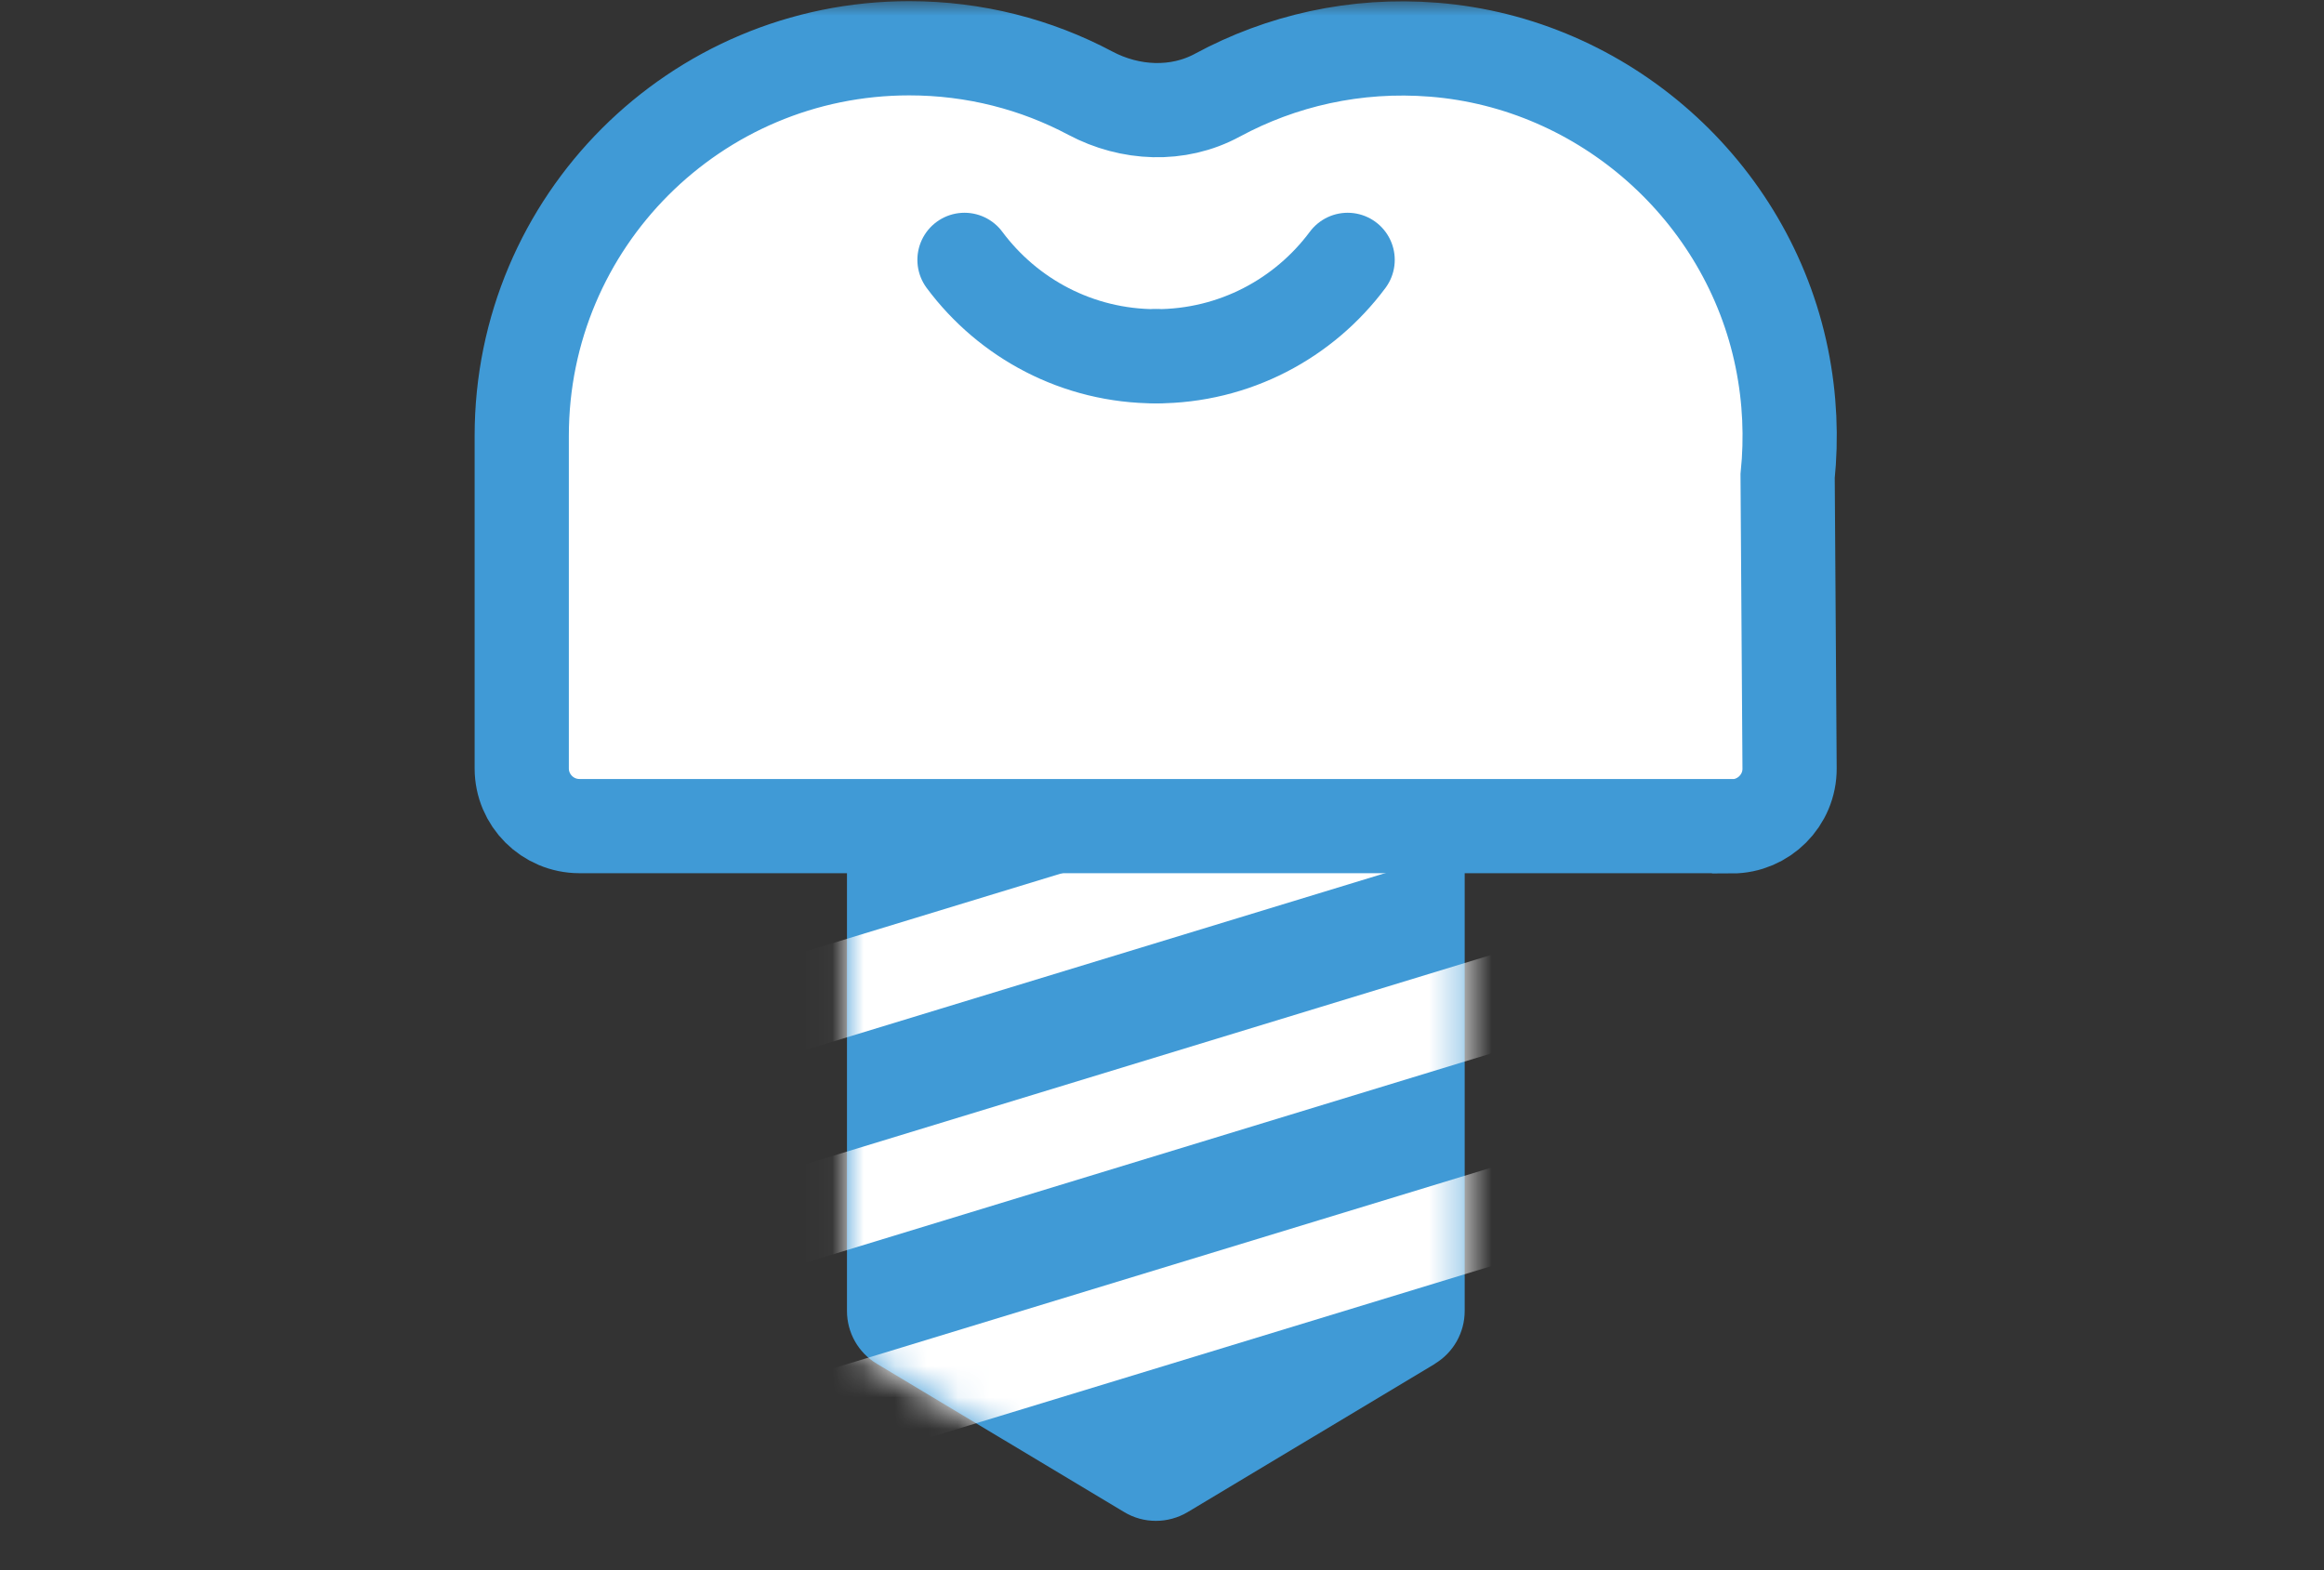
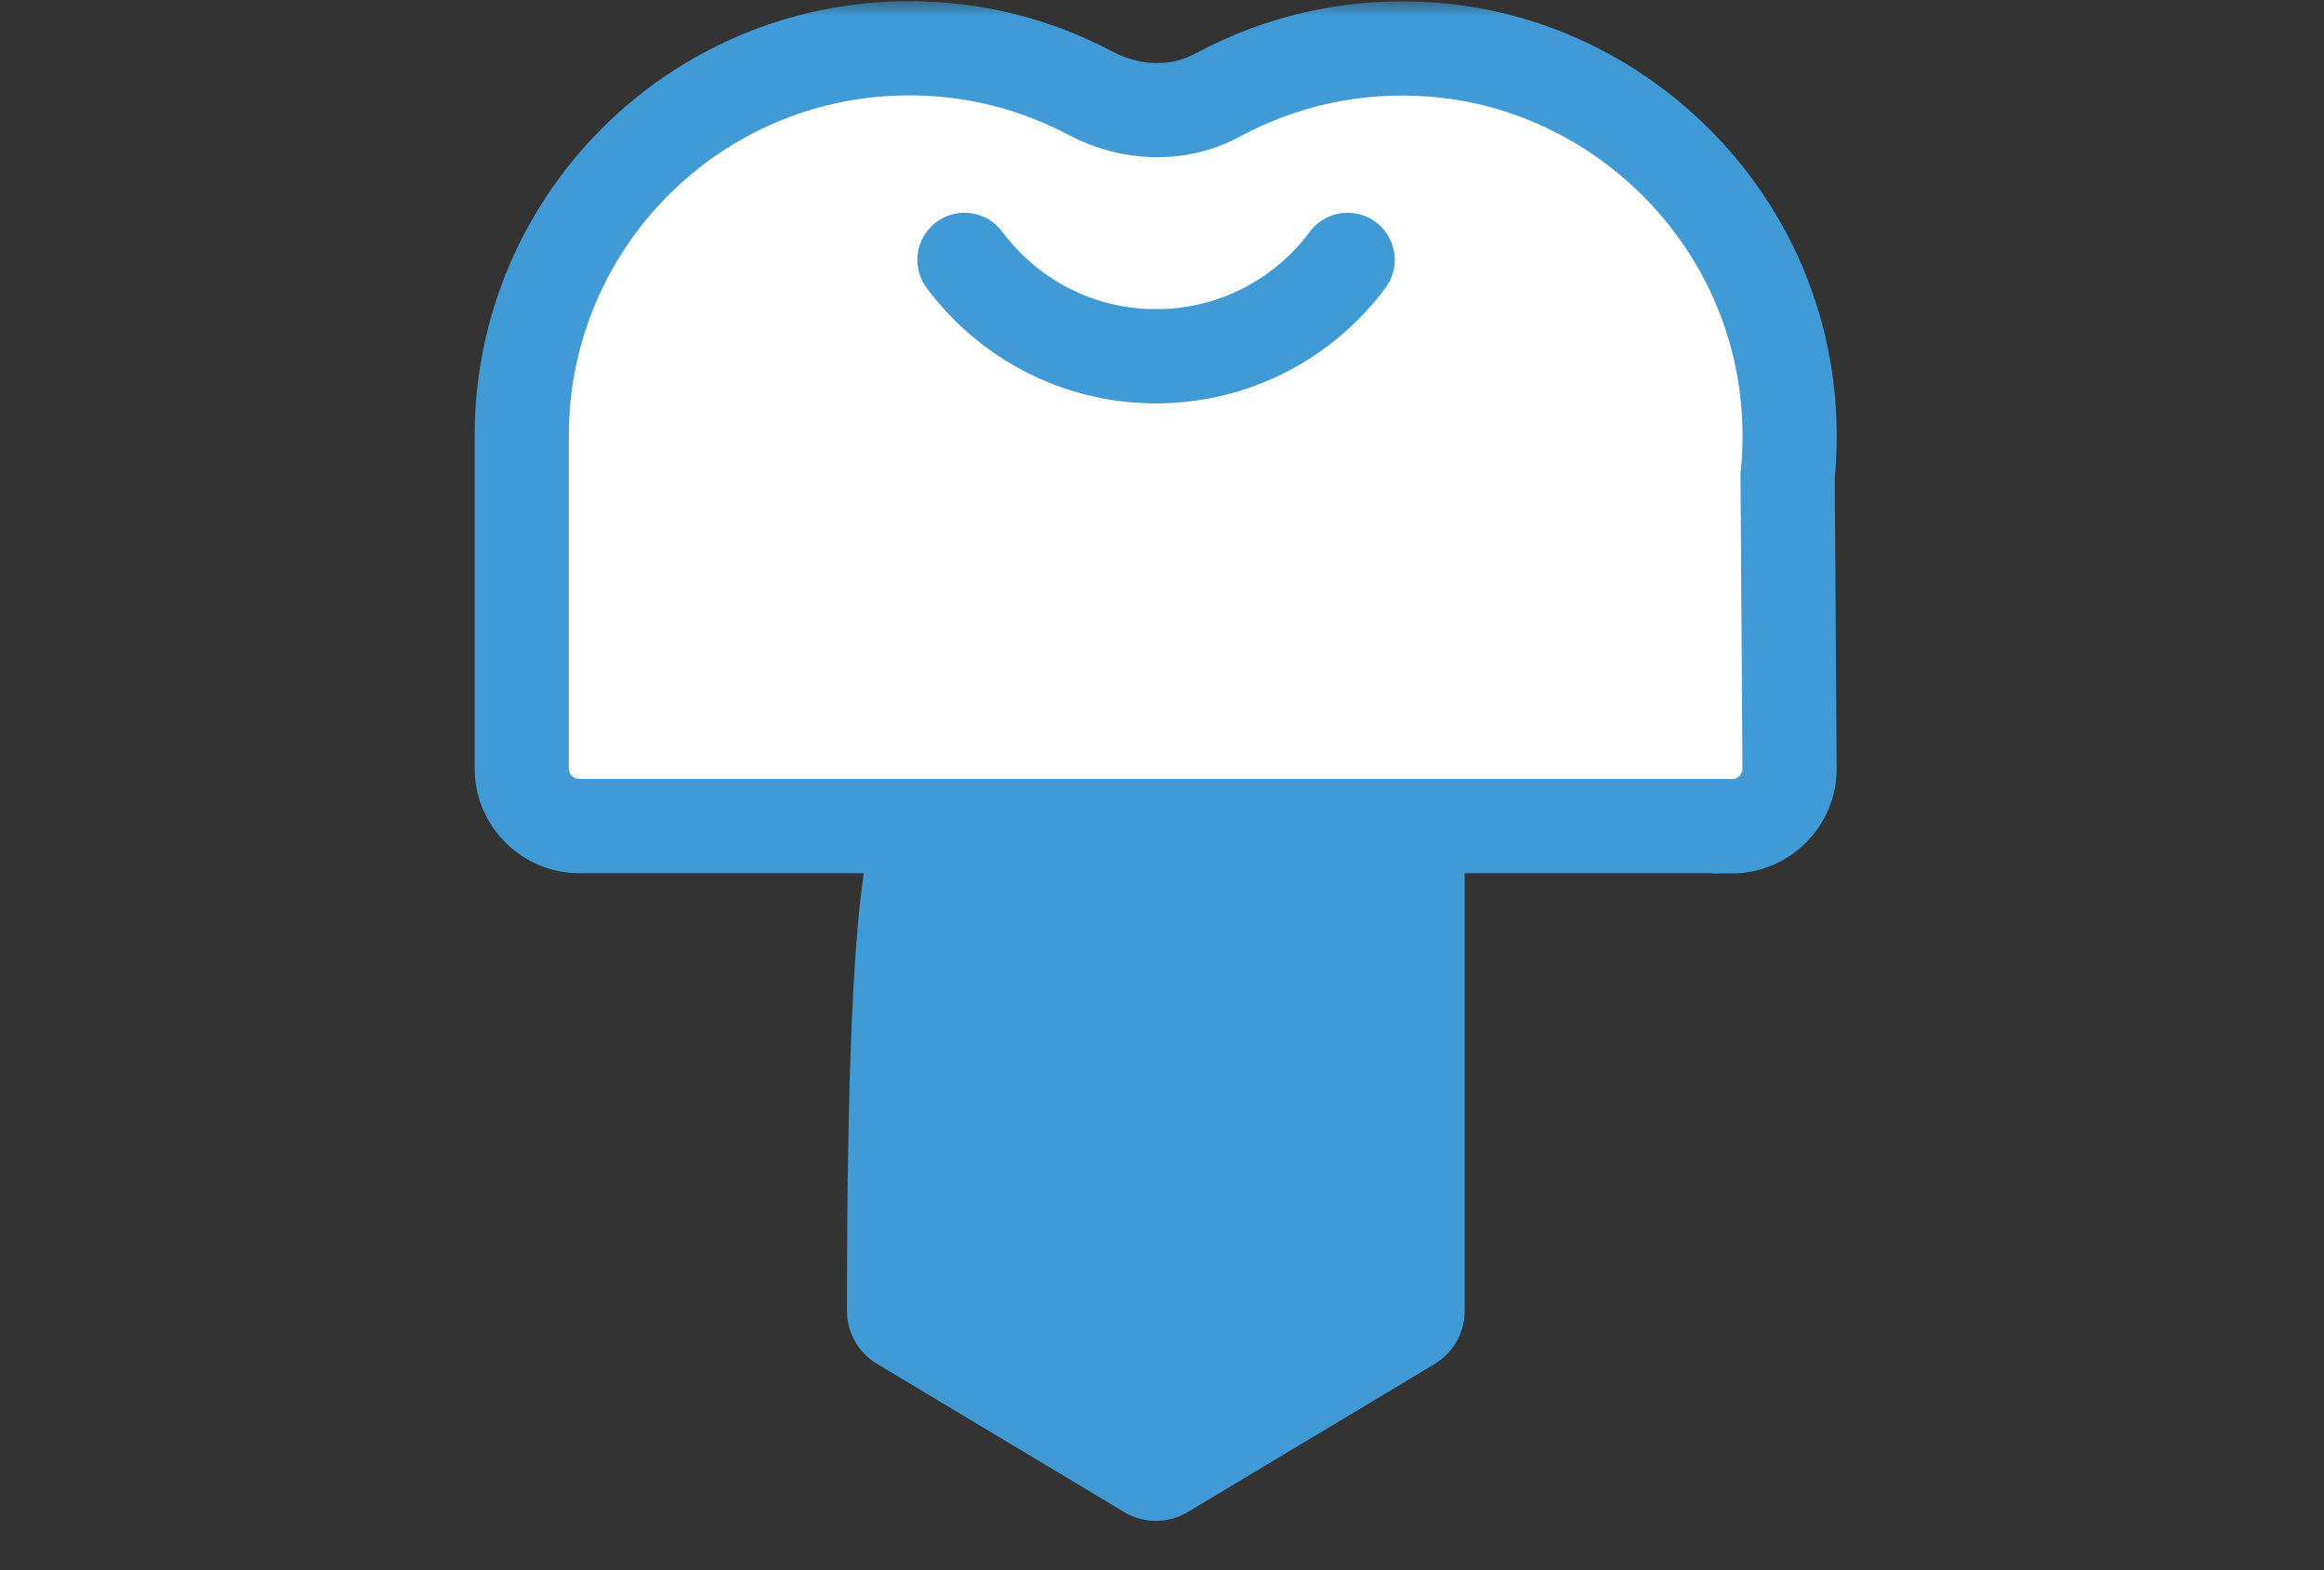
<svg xmlns="http://www.w3.org/2000/svg" width="74" height="50" viewBox="0 0 74 50" fill="none">
  <rect x="0" y="0" width="74" height="50" fill="#333333" stroke="none" />
  <mask id="mask0_64415_2169" style="mask-type:alpha" maskUnits="userSpaceOnUse" x="0" y="0" width="74" height="50">
    <rect width="74" height="50" fill="#D9D9D9" />
  </mask>
  <g mask="url(#mask0_64415_2169)">
-     <path d="M45.692 43.429L37.815 48.152C37.192 48.522 36.415 48.522 35.8 48.152L27.923 43.429C27.33 43.075 26.969 42.437 26.969 41.745V27.114C26.969 26.029 27.846 25.152 28.93 25.152H44.676C45.761 25.152 46.638 26.029 46.638 27.114V41.745C46.638 42.437 46.276 43.075 45.684 43.429H45.692Z" fill="#409AD6" />
+     <path d="M45.692 43.429L37.815 48.152C37.192 48.522 36.415 48.522 35.8 48.152L27.923 43.429C27.33 43.075 26.969 42.437 26.969 41.745C26.969 26.029 27.846 25.152 28.93 25.152H44.676C45.761 25.152 46.638 26.029 46.638 27.114V41.745C46.638 42.437 46.276 43.075 45.684 43.429H45.692Z" fill="#409AD6" />
    <mask id="mask1_64415_2169" style="mask-type:luminance" maskUnits="userSpaceOnUse" x="26" y="25" width="21" height="24">
-       <path d="M46.642 42.862L36.811 48.762L26.973 42.862V25.154H46.642V42.862Z" fill="white" />
-     </mask>
+       </mask>
    <g mask="url(#mask1_64415_2169)">
      <path d="M20.121 40.329L51.844 30.645" stroke="white" stroke-width="3" stroke-miterlimit="10" />
      <path d="M20.121 33.552L51.844 23.875" stroke="white" stroke-width="3" stroke-miterlimit="10" />
      <path d="M20.121 47.097L51.844 37.42" stroke="white" stroke-width="3" stroke-miterlimit="10" />
    </g>
    <path d="M55.144 26.314C56.159 26.314 56.99 25.483 56.983 24.468L56.921 15.16C57.044 13.953 56.998 12.699 56.736 11.406C55.652 6.076 51.075 2.014 45.652 1.583C43.152 1.383 40.79 1.937 38.767 3.029C37.506 3.714 35.983 3.637 34.721 2.968C32.998 2.052 31.036 1.537 28.952 1.537C22.136 1.537 16.613 7.06 16.613 13.876C16.613 13.976 16.613 14.076 16.613 14.176C16.613 14.26 16.613 14.345 16.613 14.437V24.468C16.613 25.483 17.436 26.306 18.452 26.306H55.136L55.144 26.314Z" fill="white" stroke="#409AD6" stroke-width="3" stroke-miterlimit="10" stroke-linecap="round" />
    <path d="M36.811 11.345C34.311 11.345 32.096 10.137 30.711 8.275" stroke="#409AD6" stroke-width="3" stroke-miterlimit="10" stroke-linecap="round" />
    <path d="M36.81 11.345C39.31 11.345 41.526 10.137 42.911 8.275" stroke="#409AD6" stroke-width="3" stroke-miterlimit="10" stroke-linecap="round" />
  </g>
</svg>